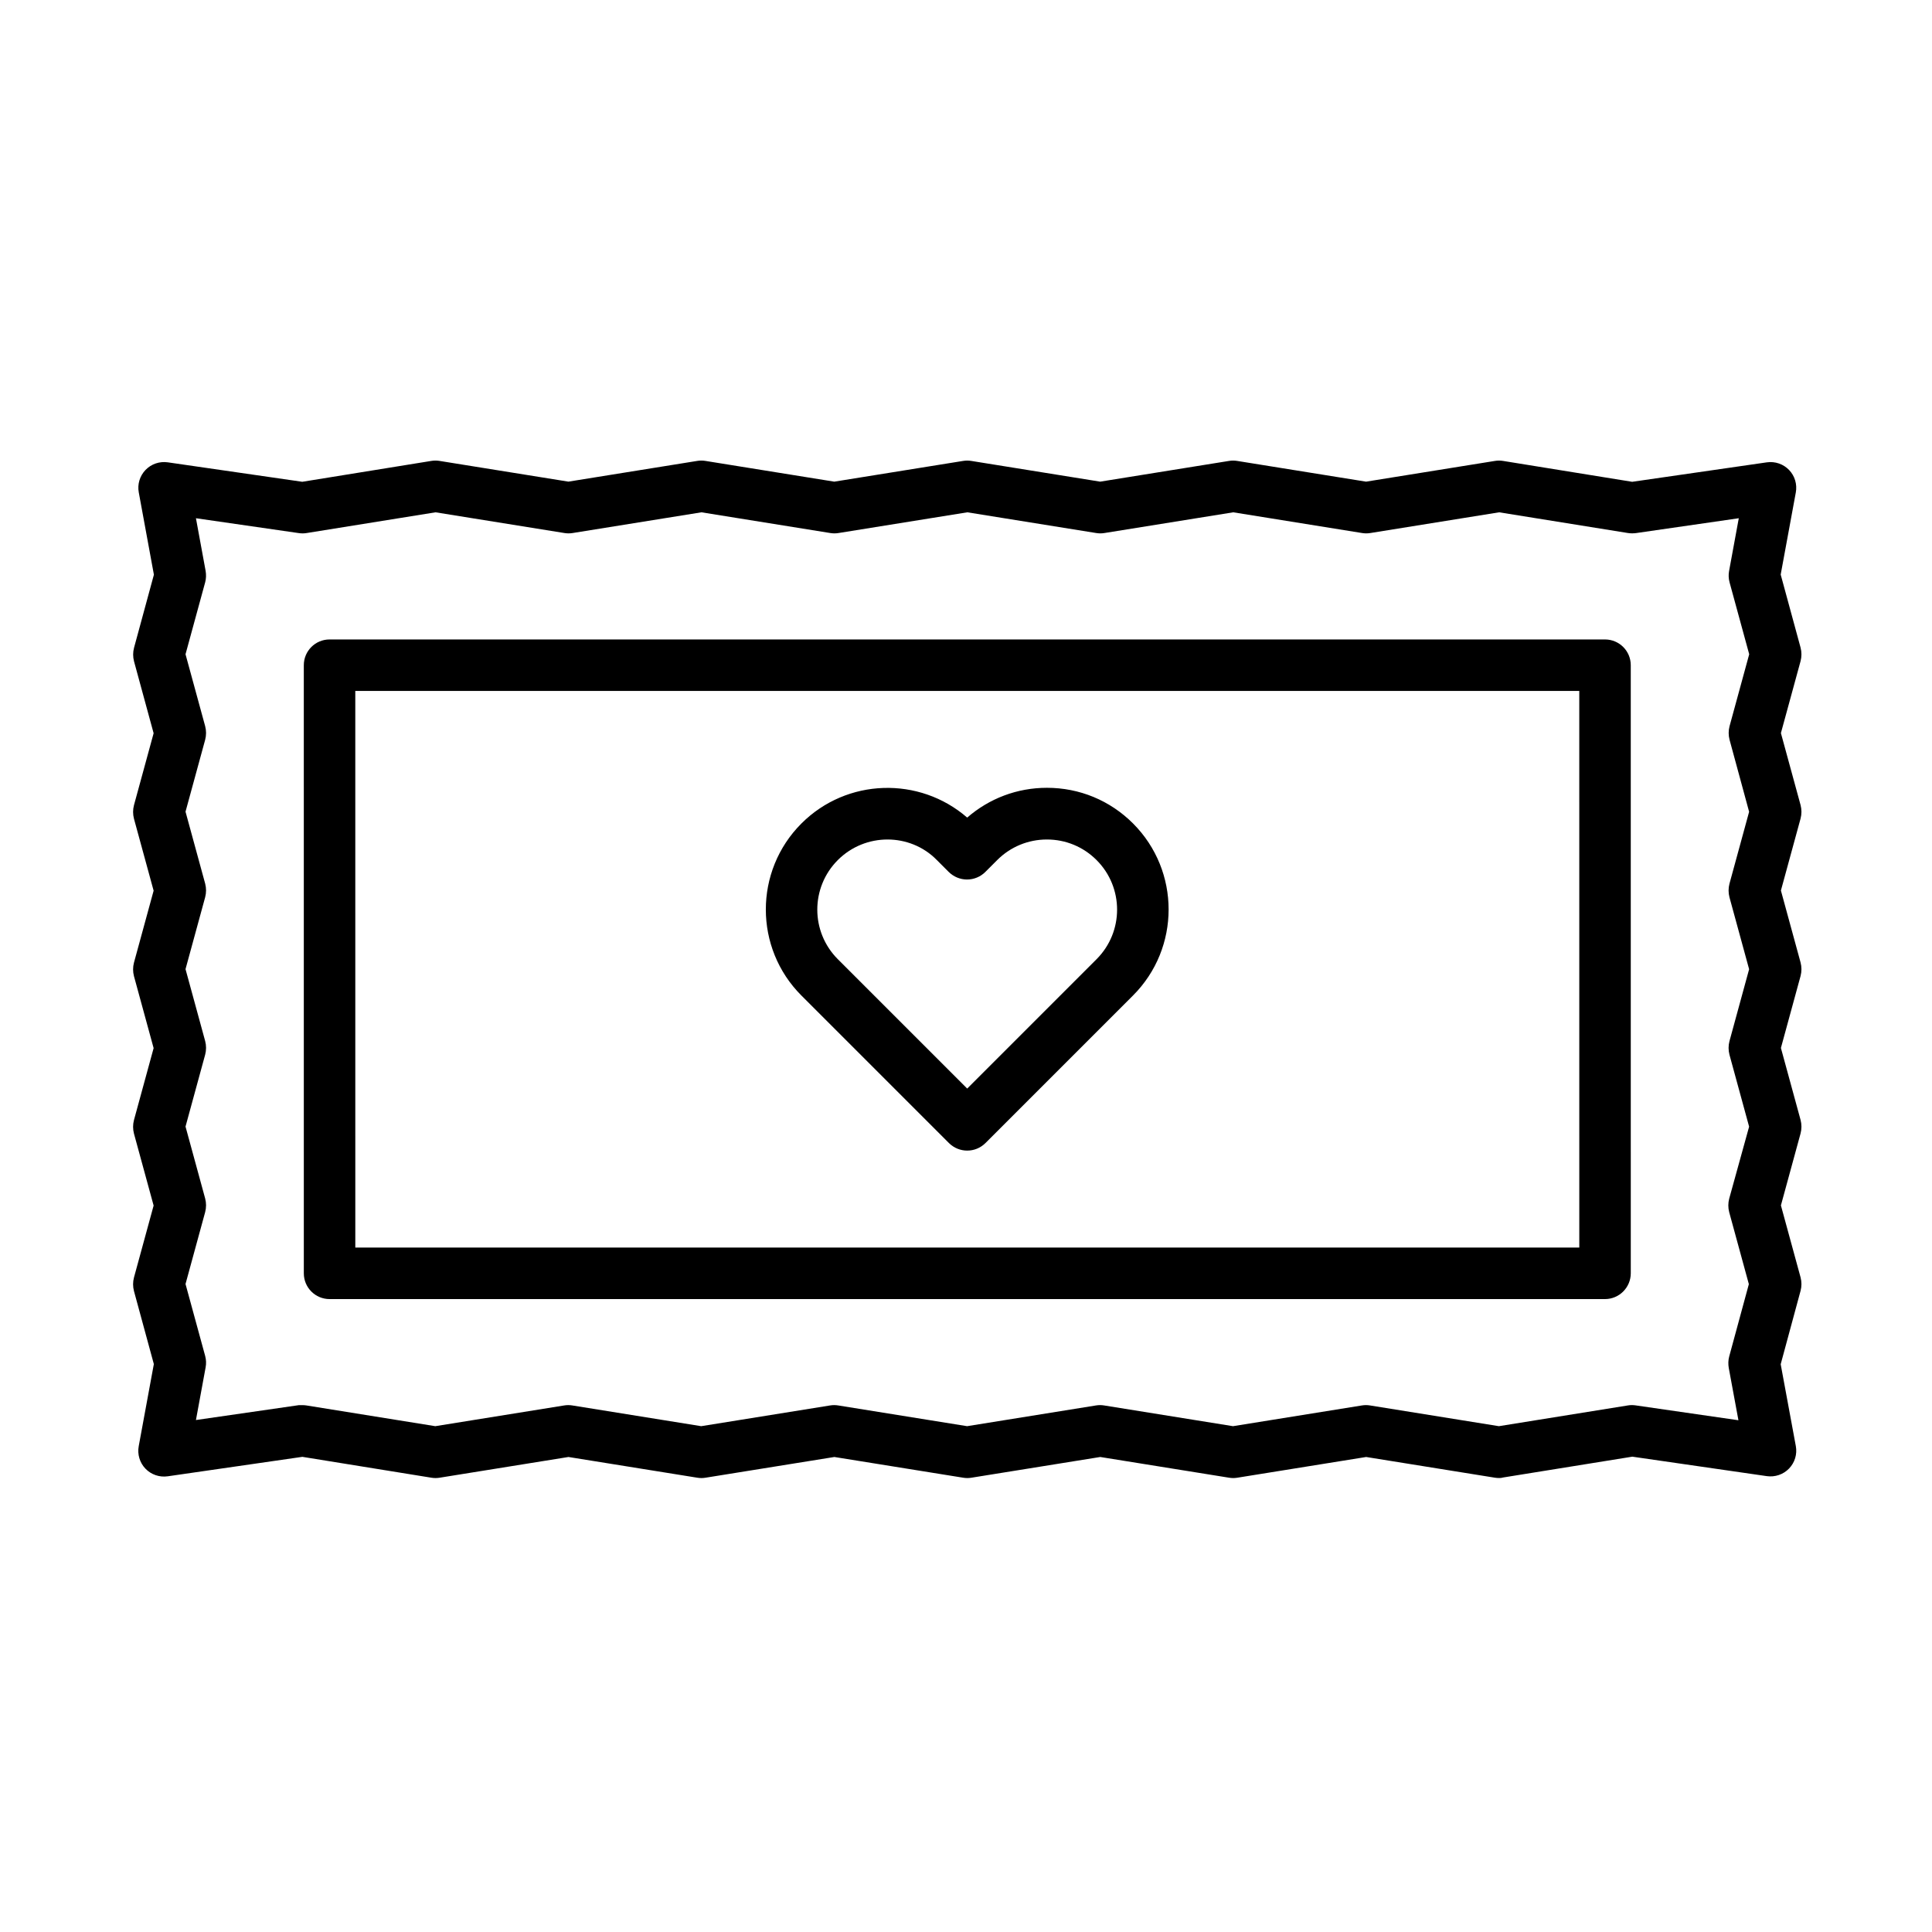
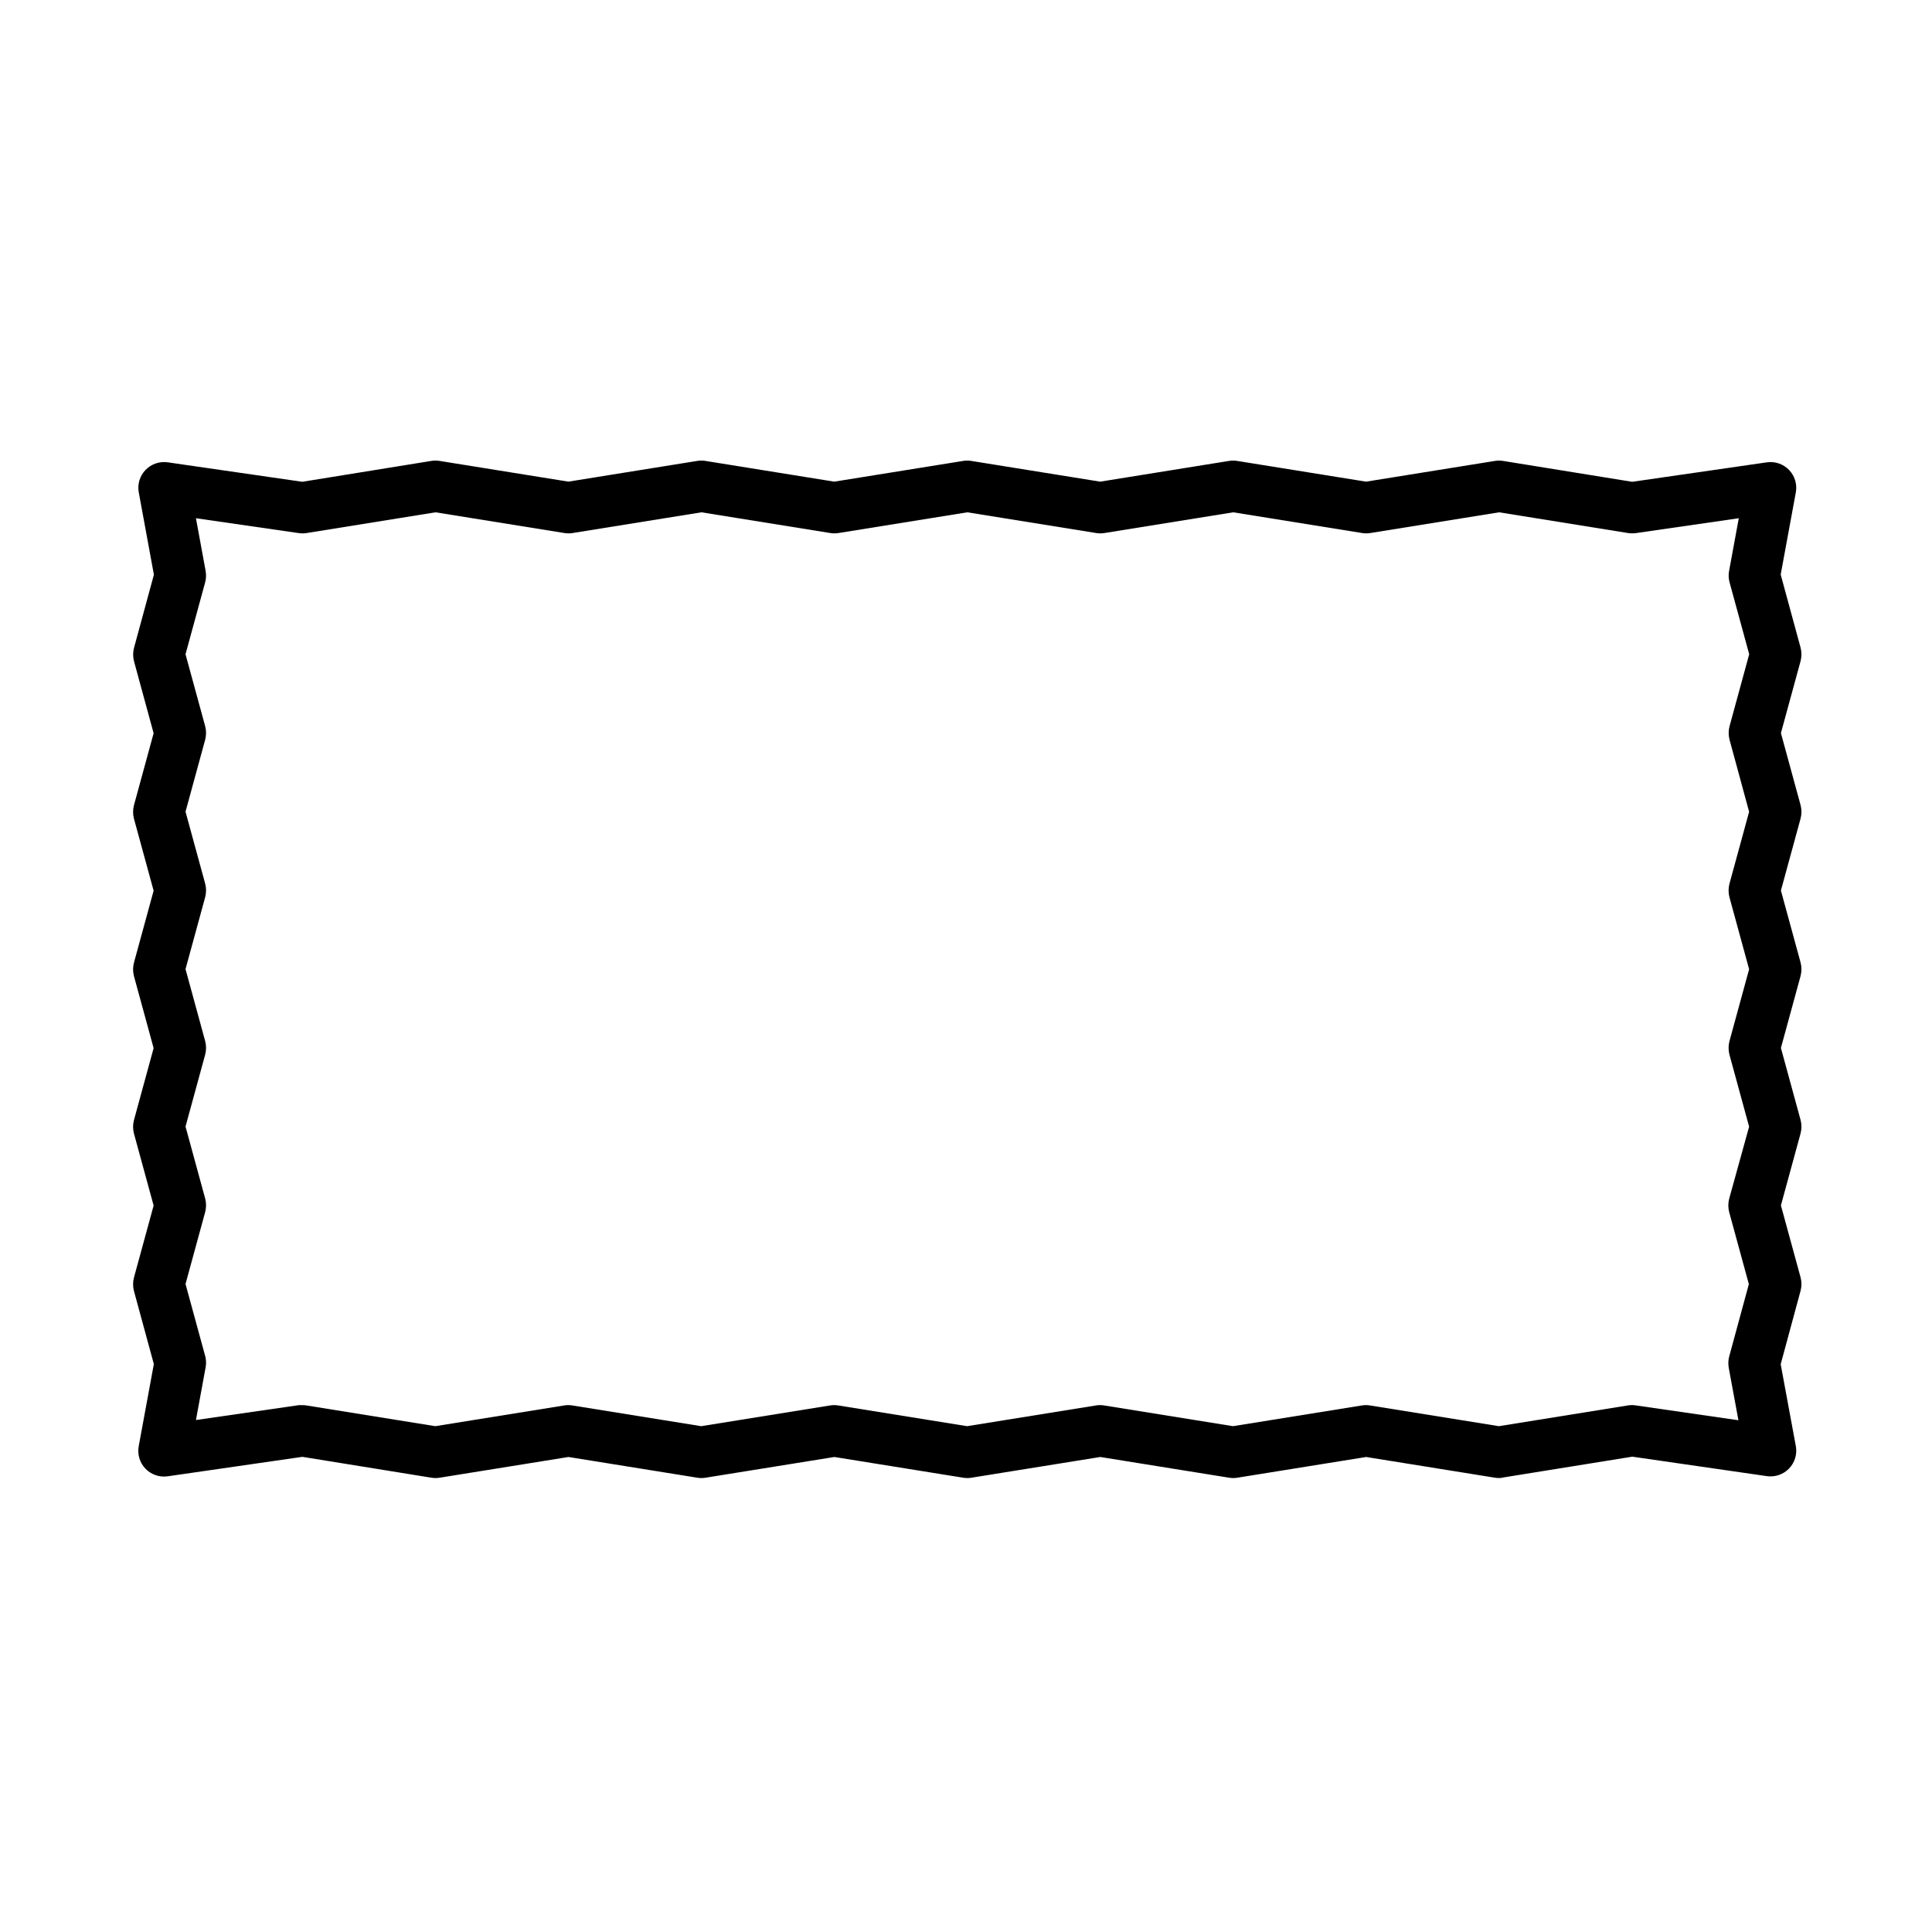
<svg xmlns="http://www.w3.org/2000/svg" fill="#000000" width="800px" height="800px" version="1.1" viewBox="144 144 512 512">
  <g fill-rule="evenodd">
    <path d="m541.28 535.69c-0.371 0-0.719-0.023-1.09-0.082l-34.141-5.492-34.141 5.492c-0.719 0.121-1.465 0.121-2.184 0l-34.141-5.492-34.141 5.492c-0.719 0.121-1.465 0.121-2.184 0l-34.141-5.492-34.141 5.492c-0.719 0.121-1.465 0.121-2.184 0l-34.141-5.492-34.141 5.492c-0.719 0.121-1.465 0.121-2.184 0l-34.199-5.531-35.676 5.156c-2.184 0.312-4.379-0.434-5.902-2.016-1.523-1.582-2.184-3.801-1.789-5.961l4.008-21.762-5.266-19.348c-0.312-1.176-0.312-2.422 0-3.598l5.207-19.062-5.207-19.062c-0.312-1.176-0.312-2.422 0-3.598l5.207-19.062-5.207-19.062c-0.312-1.176-0.312-2.422 0-3.598l5.207-19.062-5.207-19.062c-0.312-1.176-0.312-2.422 0-3.598l5.207-19.062-5.191-19.051c-0.312-1.176-0.312-2.422 0-3.598l5.266-19.371-4.008-21.797c-0.406-2.16 0.266-4.379 1.789-5.961 1.523-1.582 3.719-2.328 5.902-2.016l35.637 5.156 34.199-5.531c0.719-0.121 1.465-0.121 2.184 0l34.141 5.492 34.141-5.492c0.719-0.121 1.465-0.121 2.184 0l34.133 5.496 34.141-5.492c0.719-0.121 1.465-0.121 2.184 0l34.141 5.492 34.141-5.492c0.719-0.121 1.465-0.121 2.184 0l34.141 5.492 34.141-5.492c0.719-0.121 1.465-0.121 2.184 0l34.199 5.531 35.676-5.156c2.184-0.312 4.379 0.434 5.902 2.016 1.523 1.582 2.184 3.801 1.789 5.961l-4.008 21.762 5.266 19.348c0.312 1.176 0.312 2.422 0 3.598l-5.207 19.062 5.207 19.062c0.312 1.176 0.312 2.422 0 3.598l-5.207 19.062 5.207 19.062c0.312 1.176 0.312 2.422 0 3.598l-5.207 19.062 5.207 19.062c0.312 1.176 0.312 2.422 0 3.598l-5.207 19.062 5.207 19.062c0.312 1.176 0.312 2.422 0 3.574l-5.266 19.457 4.008 21.676c0.406 2.16-0.266 4.379-1.789 5.961-1.523 1.582-3.719 2.328-5.902 2.016l-35.637-5.156-34.211 5.512c-0.371 0.121-0.719 0.145-1.09 0.145zm-317.15-19.312c0.371 0 0.719 0.023 1.09 0.082l34.141 5.492 34.141-5.492c0.719-0.121 1.465-0.121 2.184 0l34.141 5.492 34.141-5.492c0.719-0.121 1.465-0.121 2.184 0l34.141 5.492 34.141-5.492c0.719-0.121 1.465-0.121 2.184 0l34.141 5.492 34.141-5.492c0.719-0.121 1.465-0.121 2.184 0l34.141 5.492 34.141-5.492c0.695-0.121 1.379-0.121 2.074-0.023l27.266 3.945-2.566-13.879c-0.168-1.008-0.145-2.039 0.121-3.023l5.207-19.168-5.207-19.062c-0.312-1.176-0.312-2.422 0-3.598l5.277-19.074-5.207-19.062c-0.312-1.176-0.312-2.422 0-3.598l5.207-19.062-5.207-19.062c-0.312-1.176-0.312-2.422 0-3.598l5.207-19.062-5.184-19.086c-0.312-1.176-0.312-2.422 0-3.598l5.207-19.062-5.207-19.062c-0.266-0.984-0.312-2.016-0.121-3.023l2.566-13.961-27.289 3.945c-0.695 0.082-1.379 0.082-2.074-0.023l-34.141-5.492-34.141 5.492c-0.719 0.121-1.465 0.121-2.184 0l-34.141-5.492-34.141 5.492c-0.719 0.121-1.465 0.121-2.184 0l-34.141-5.492-34.141 5.492c-0.719 0.121-1.465 0.121-2.184 0l-34.141-5.492-34.141 5.492c-0.719 0.121-1.465 0.121-2.184 0l-34.141-5.492-34.141 5.492c-0.695 0.121-1.379 0.121-2.074 0.023l-27.289-3.945 2.566 13.961c0.168 1.008 0.145 2.039-0.121 3.023l-5.207 19.062 5.207 19.062c0.312 1.176 0.312 2.422 0 3.598l-5.207 19.062 5.207 19.062c0.312 1.176 0.312 2.422 0 3.598l-5.207 19.062 5.207 19.062c0.312 1.176 0.312 2.422 0 3.598l-5.207 19.062 5.207 19.062c0.312 1.176 0.312 2.422 0 3.598l-5.207 19.062 5.207 19.062c0.266 0.984 0.312 2.016 0.121 3.023l-2.566 13.961 27.289-3.945c0.254 0.023 0.602 0 0.914 0z" />
-     <path d="m569.32 488.27h-337.98c-3.766 0-6.824-3.047-6.824-6.824l-0.004-161.16c0-3.766 3.047-6.824 6.824-6.824h338.01c3.766 0 6.824 3.047 6.824 6.824l0.004 161.16c-0.023 3.777-3.07 6.824-6.848 6.824zm-331.16-13.652h324.37l-0.004-147.51h-324.37z" />
-     <path d="m400.32 448.92c-1.75 0-3.481-0.66-4.836-1.992l-39.094-39.094c-12.582-12.582-12.582-33.023 0-45.605 12.031-12.031 31.262-12.547 43.926-1.559 5.879-5.098 13.266-7.894 21.137-7.894 8.613 0 16.699 3.336 22.805 9.441 12.582 12.582 12.582 33.023 0 45.605l-39.094 39.094c-1.355 1.344-3.082 2.004-4.844 2.004zm-21.125-82.445c-4.75 0-9.523 1.812-13.16 5.445-7.258 7.258-7.258 19.023 0 26.281l34.281 34.281 34.281-34.281c7.258-7.258 7.258-19.023 0-26.281-3.516-3.516-8.18-5.445-13.16-5.445-4.953 0-9.645 1.93-13.16 5.445l-3.168 3.168c-1.273 1.273-3.023 1.992-4.836 1.992s-3.539-0.719-4.836-1.992l-3.168-3.168c-3.551-3.637-8.324-5.445-13.074-5.445z" />
  </g>
</svg>